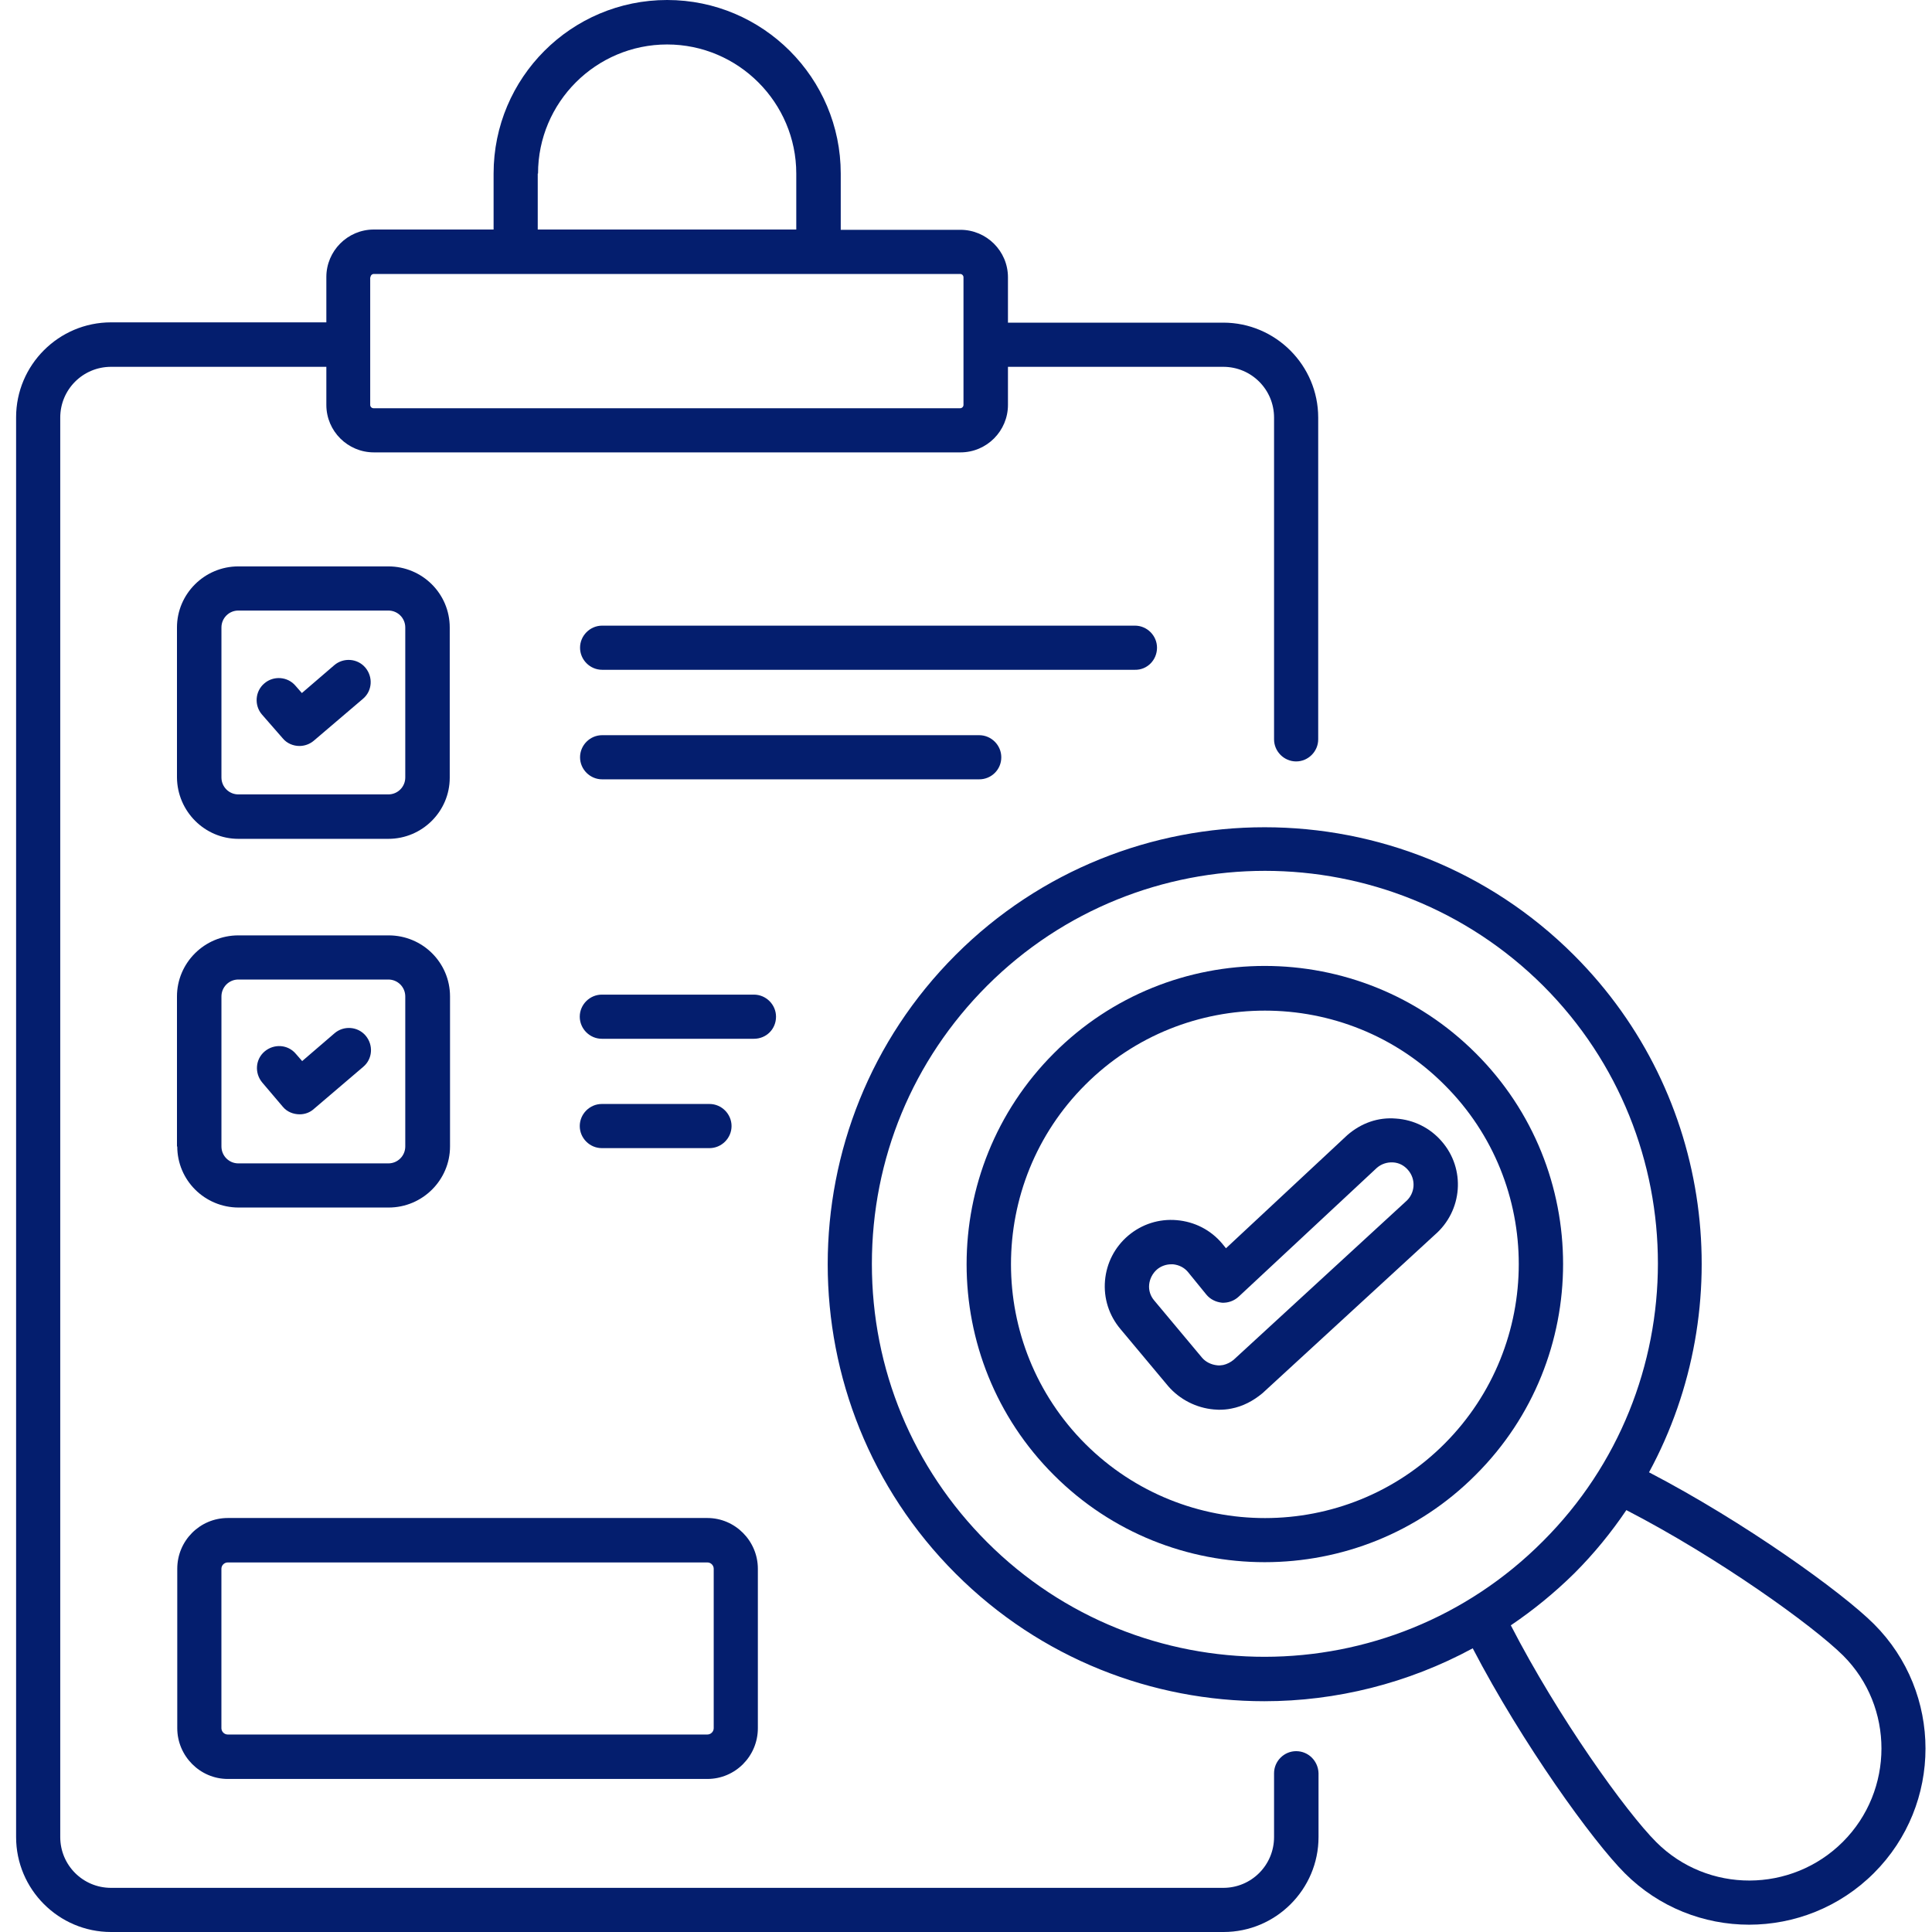
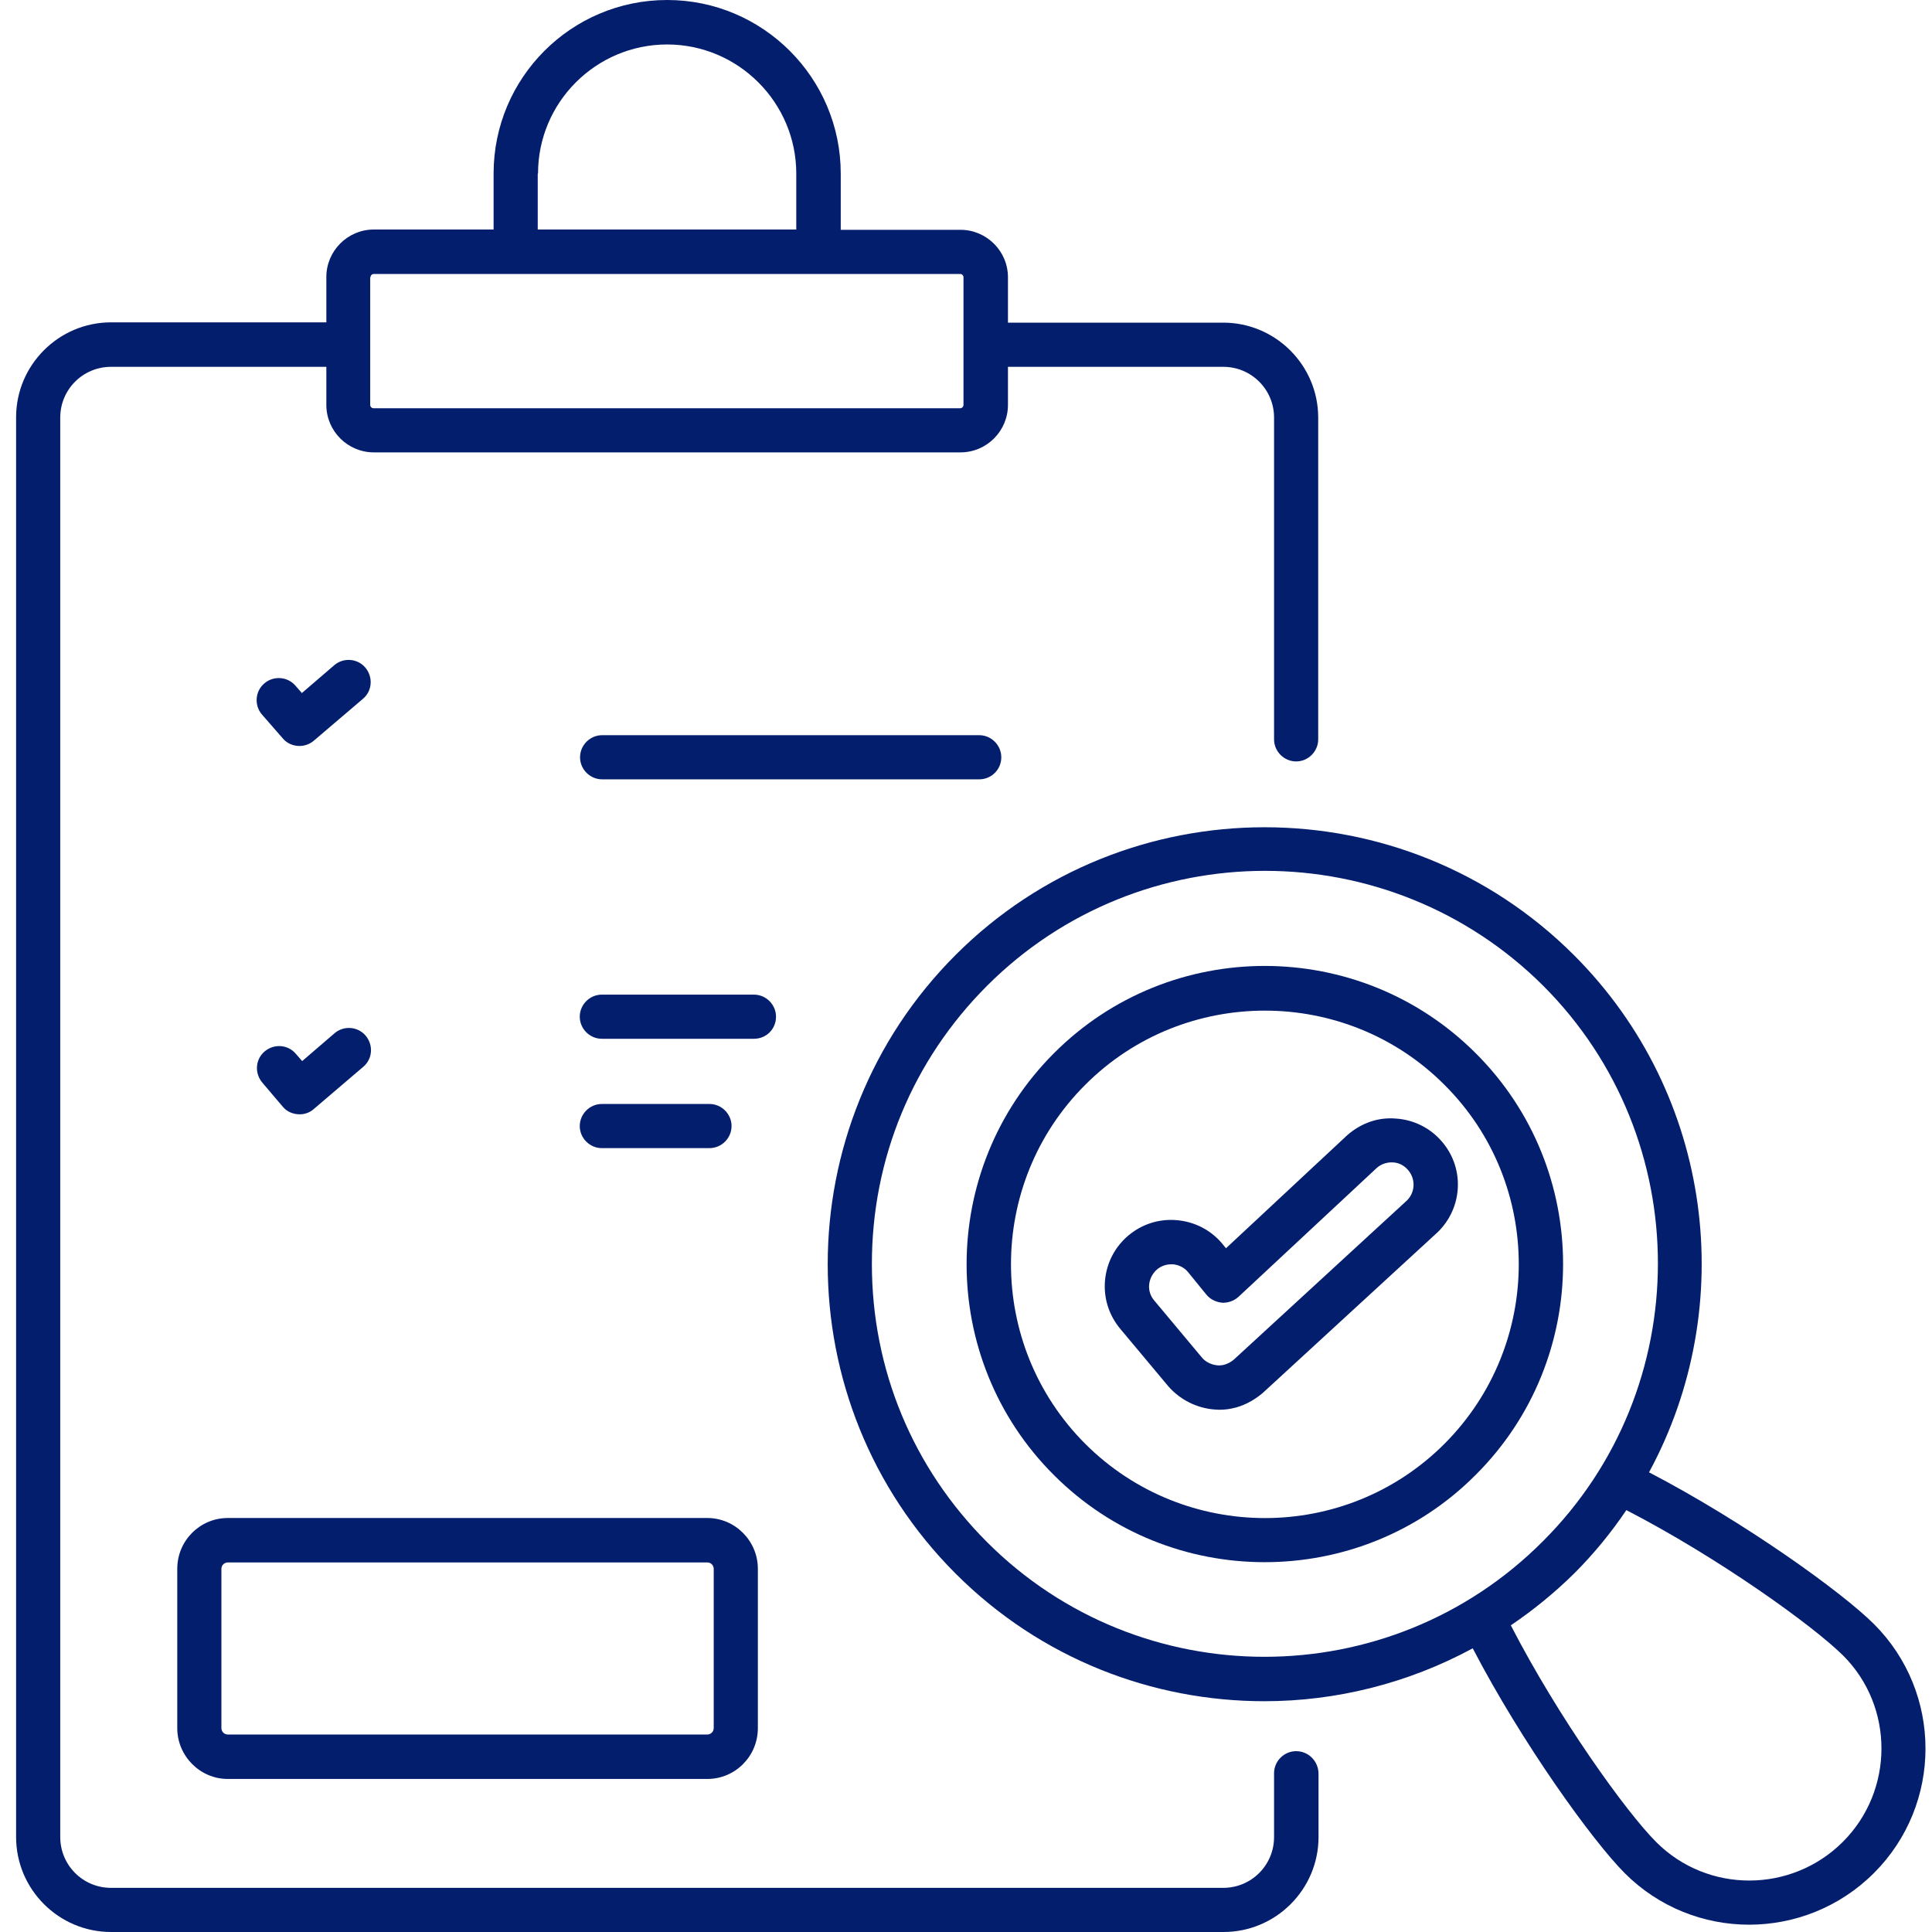
<svg xmlns="http://www.w3.org/2000/svg" width="60" height="60" viewBox="0 0 60 60" fill="none">
  <path d="M40.253 54.384C39.877 54.384 39.567 54.694 39.567 55.07V57.051C39.567 57.925 38.863 58.629  37.989 58.629H3.449C2.575 58.629 1.871 57.925 1.871 57.051V12.969C1.871 12.096 2.575 11.392  3.449 11.392H10.135V12.575C10.135 13.392 10.802 14.049 11.61 14.049H29.828C30.646 14.049 31.303  13.382 31.303 12.575V11.392H37.989C38.863 11.392 39.567 12.096 39.567 12.969V22.961C39.567 23.337  39.877 23.647 40.253 23.647C40.628 23.647 40.938 23.337 40.938 22.961V12.969C40.938 11.345 39.614  10.02 37.989 10.02H31.303V8.612C31.303 7.795 30.636 7.137 29.828 7.137H26.11V5.391C26.11  2.423 23.696 0 20.719 0C17.742 0 15.329 2.414 15.329 5.391V7.128H11.61C10.793 7.128 10.135  7.795 10.135 8.602V10.011H3.449C1.824 10.011 0.5 11.335 0.5 12.96V57.051C0.5 58.676 1.824 60  3.449 60H37.999C39.623 60 40.948 58.676 40.948 57.051V55.07C40.938 54.694 40.638 54.384 40.253  54.384ZM16.709 5.391C16.709 3.174 18.512 1.381 20.719 1.381C22.926 1.381 24.729 3.184 24.729  5.391V7.128H16.7V5.391H16.709ZM11.506 8.612C11.506 8.555 11.553 8.508 11.61  8.508H16.014H25.415H29.819C29.875 8.508 29.922 8.555 29.922 8.612V12.575C29.922 12.631 29.875  12.678 29.819 12.678H11.6C11.544 12.678 11.497 12.631 11.497 12.575V8.612H11.506Z" fill="#041E6E" />
-   <path d="M7.402 26.051H12.06C13.112 26.051 13.967 25.197 13.967 24.154V19.487C13.967 18.435 13.112  17.59 12.06 17.59H7.402C6.351 17.59 5.496 18.444 5.496 19.487V24.145C5.505 25.197 6.36  26.051 7.402 26.051ZM6.877 19.487C6.877 19.196 7.111 18.961 7.402 18.961H12.06C12.352 18.961  12.586 19.196 12.586 19.487V24.145C12.586 24.436 12.352 24.671 12.06 24.671H7.402C7.111 24.671  6.877 24.436 6.877 24.145V19.487Z" fill="#041E6E" />
-   <path d="M35.932 20.115C35.932 19.74 35.623 19.43 35.247 19.43H18.7C18.324 19.43 18.014  19.74 18.014 20.115C18.014 20.491 18.324 20.801 18.7 20.801H35.247C35.623 20.81 35.932 20.5  35.932 20.115Z" fill="#041E6E" />
  <path d="M31.096 23.518C31.096 23.142 30.786 22.832 30.41 22.832H18.7C18.324 22.832 18.014 23.142  18.014 23.518C18.014 23.893 18.324 24.203 18.7 24.203H30.41C30.786 24.203 31.096 23.903 31.096  23.518Z" fill="#041E6E" />
-   <path d="M5.505 35.604C5.505 36.656 6.36 37.501 7.412 37.501H12.07C13.122 37.501 13.976  36.646 13.976 35.604V30.946C13.976 29.894 13.122 29.049 12.07 29.049H7.402C6.351 29.049 5.496  29.903 5.496 30.946V35.604H5.505ZM6.877 30.946C6.877 30.655 7.111 30.42 7.402  30.42H12.06C12.352 30.42 12.586 30.655 12.586 30.946V35.604C12.586 35.895 12.352 36.13 12.06  36.13H7.402C7.111 36.13 6.877 35.895 6.877 35.604V30.946Z" fill="#041E6E" />
  <path d="M24.1 31.574C24.1 31.199 23.79 30.889 23.414 30.889H18.69C18.315 30.889 18.005  31.199 18.005 31.574C18.005 31.95 18.315 32.26 18.69 32.26H23.414C23.799 32.26 24.1 31.959  24.1 31.574Z" fill="#041E6E" />
  <path d="M22.034 35.656C22.409 35.656 22.719 35.346 22.719 34.971C22.719 34.595 22.409 34.285  22.034 34.285H18.69C18.315 34.285 18.005 34.595 18.005 34.971C18.005 35.346 18.315 35.656 18.69  35.656H22.034Z" fill="#041E6E" />
  <path d="M8.783 22.932C8.915 23.091 9.112 23.167 9.3 23.167C9.459 23.167 9.619 23.11 9.741  23.007L11.272 21.702C11.563 21.457 11.591 21.025 11.347 20.734C11.103 20.443 10.662 20.415 10.38  20.659L9.375 21.523L9.178 21.298C8.934 21.007 8.492 20.979 8.21 21.223C7.919 21.467 7.891  21.908 8.135 22.19L8.783 22.932Z" fill="#041E6E" />
  <path d="M8.783 34.371C8.915 34.531 9.112 34.606 9.309 34.606C9.469 34.606 9.628 34.549 9.75  34.437L11.281 33.131C11.572 32.887 11.601 32.455 11.356 32.164C11.112 31.873 10.671 31.845 10.389  32.089L9.384 32.953L9.187 32.727C8.943 32.436 8.511 32.408 8.22 32.652C7.929 32.897 7.9  33.328 8.145 33.62L8.783 34.371Z" fill="#041E6E" />
  <path d="M45.831 32.71C42.215 29.094 36.336 29.094 32.73 32.71C29.115 36.325 29.115 42.204  32.73 45.81C34.533 47.614 36.9 48.515 39.276 48.515C41.652 48.515 44.028 47.614 45.831  45.801C49.447 42.195 49.447 36.316 45.831 32.71ZM44.864 44.834C41.793 47.914 36.787 47.914 33.707  44.843C30.627 41.763 30.627 36.757 33.707 33.686C35.247 32.146 37.266 31.386 39.285 31.386C41.304  31.386 43.333 32.156 44.864 33.696C47.934 36.757 47.934 41.753 44.864 44.834Z" fill="#041E6E" />
  <path d="M58.199 50.438C57.203 49.443 54.17 47.264 51.212 45.724C54.001 40.578 53.222 34.004 48.883  29.665C43.586 24.368 34.965 24.368 29.678 29.656C24.381 34.952 24.381 43.573 29.678 48.87C32.326  51.518 35.792 52.833 39.266 52.833C41.492 52.833 43.727 52.279 45.737 51.19C47.277 54.148 49.465  57.181 50.461 58.176C51.522 59.238 52.921 59.773 54.32 59.773C55.72 59.773 57.128 59.238 58.199  58.167C60.331 56.035 60.331 52.57 58.199 50.438ZM30.655 47.893C28.345 45.583 27.077 42.522 27.077  39.253C27.077 35.985 28.345 32.924 30.655 30.613C33.031 28.238 36.158 27.045 39.285 27.045C42.412  27.045 45.54 28.238 47.925 30.613C52.677 35.365 52.677 43.113 47.916 47.865C43.154 52.645 35.407  52.645 30.655 47.893ZM57.232 57.2C55.635 58.796 53.034 58.806 51.437 57.209C50.498 56.27 48.395  53.34 46.92 50.476C47.615 50.006 48.273 49.471 48.892 48.861C49.503 48.25 50.038 47.593 50.508  46.898C53.362 48.372 56.292 50.476 57.241 51.415C58.828 53.002 58.828 55.603 57.232 57.2Z" fill="#041E6E" />
  <path d="M5.505 53.669C5.505 54.533 6.21 55.247 7.074 55.247H21.968C22.832 55.247 23.536 54.543  23.536 53.669V48.72C23.536 47.856 22.832 47.143 21.968 47.143H7.074C6.21 47.143 5.505 47.847  5.505 48.72V53.669ZM6.876 48.72C6.876 48.608 6.97 48.523 7.074 48.523H21.968C22.081 48.523  22.165 48.617 22.165 48.72V53.669C22.165 53.782 22.071 53.867 21.968 53.867H7.074C6.961 53.867  6.876 53.773 6.876 53.669V48.72Z" fill="#041E6E" />
  <path d="M44.77 35.442C44.413 35.029 43.906 34.775 43.352 34.738C42.797 34.691 42.272 34.878  41.84 35.254L38.074 38.766L37.952 38.616C37.595 38.194 37.097 37.94 36.543 37.893C35.998 37.846 35.463  38.015 35.04 38.372C34.618 38.729 34.364 39.227 34.317 39.771C34.27 40.316 34.439 40.851 34.796  41.274L36.28 43.049C36.637 43.462 37.153 43.725 37.698 43.772C37.745 43.772 37.801 43.781 37.848  43.781C37.98 43.781 38.111 43.772 38.243 43.744C38.59 43.678 38.919 43.509 39.21 43.265L44.554  38.353C45.427 37.602 45.521 36.297 44.77 35.442ZM43.652 37.32L38.309 42.232C38.215 42.307 38.111  42.363 37.989 42.391C37.923 42.401 37.867 42.41 37.801 42.401C37.614 42.382 37.444 42.297 37.332  42.166L35.848 40.391C35.726 40.25 35.67 40.072 35.688 39.893C35.707 39.715 35.792 39.546 35.932  39.424C36.055 39.32 36.214 39.264 36.374 39.264H36.43C36.618 39.283 36.778 39.367 36.89  39.499L37.463 40.203C37.585 40.353 37.764 40.438 37.952 40.457C38.139 40.466 38.327 40.4 38.468  40.269L42.76 36.268C42.901 36.146 43.079 36.09 43.258 36.099C43.446 36.109 43.605 36.193 43.727  36.334C43.981 36.625 43.953 37.067 43.652 37.32Z" fill="#041E6E" />
</svg>